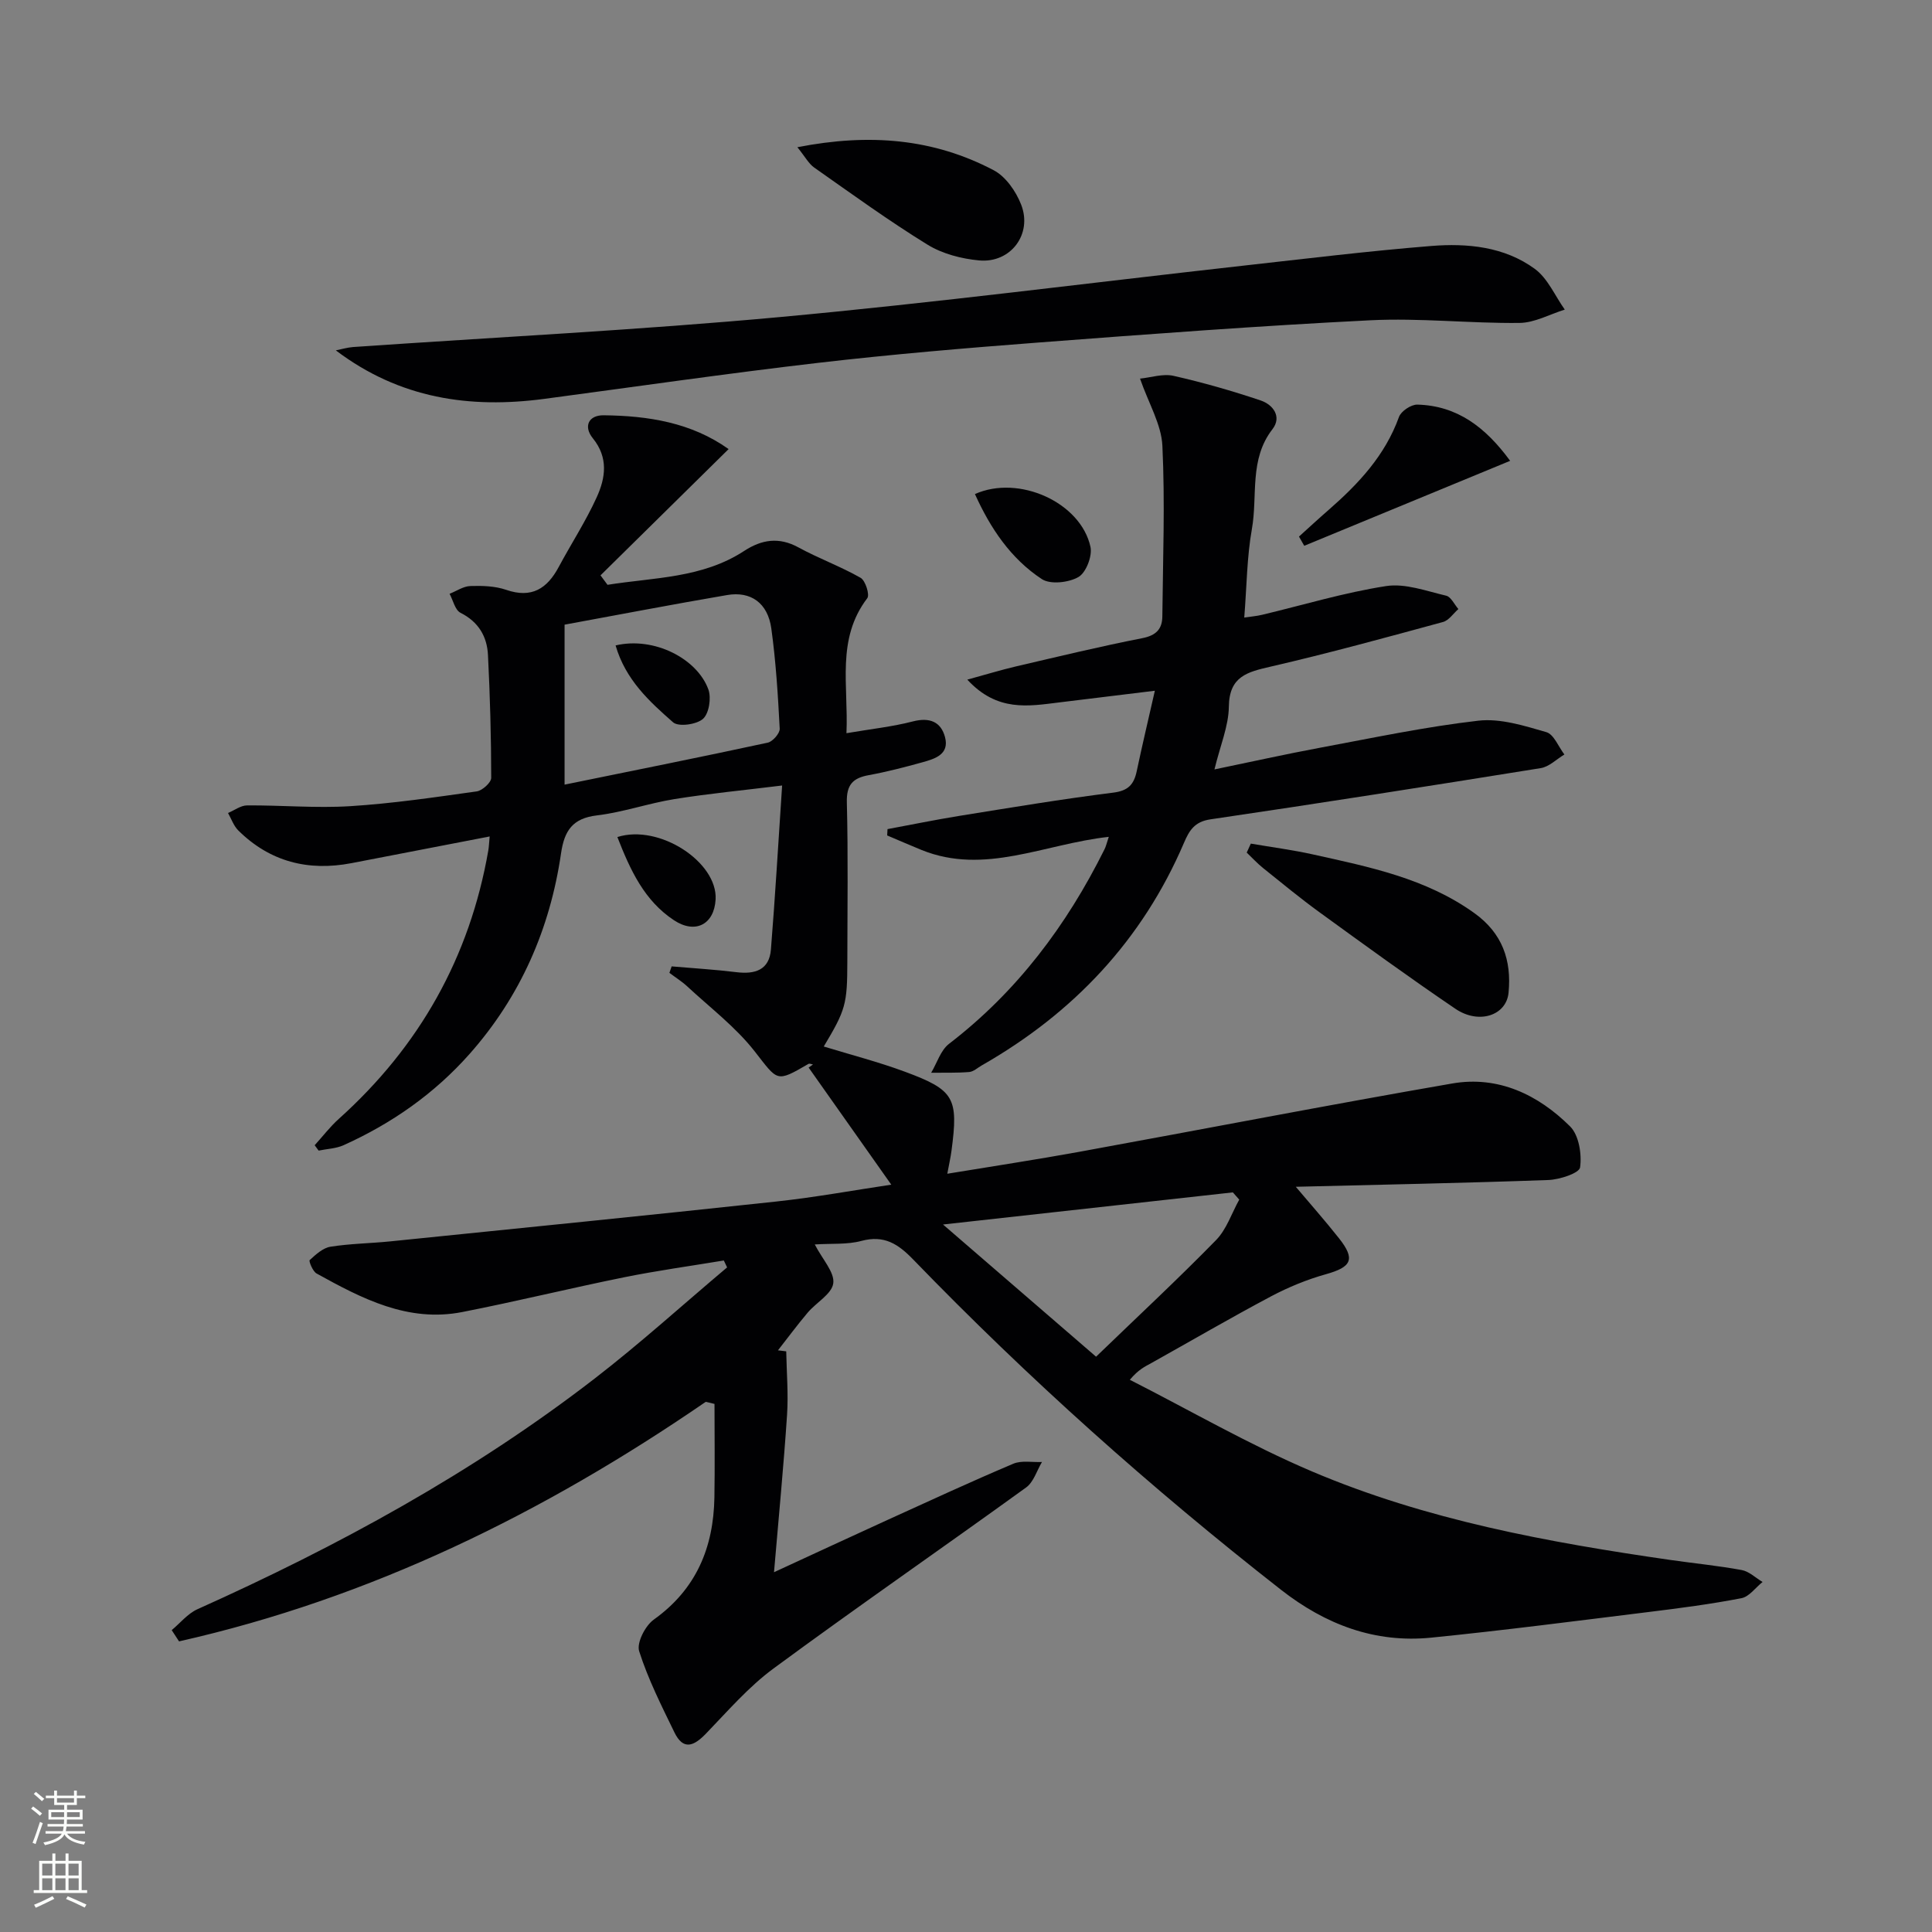
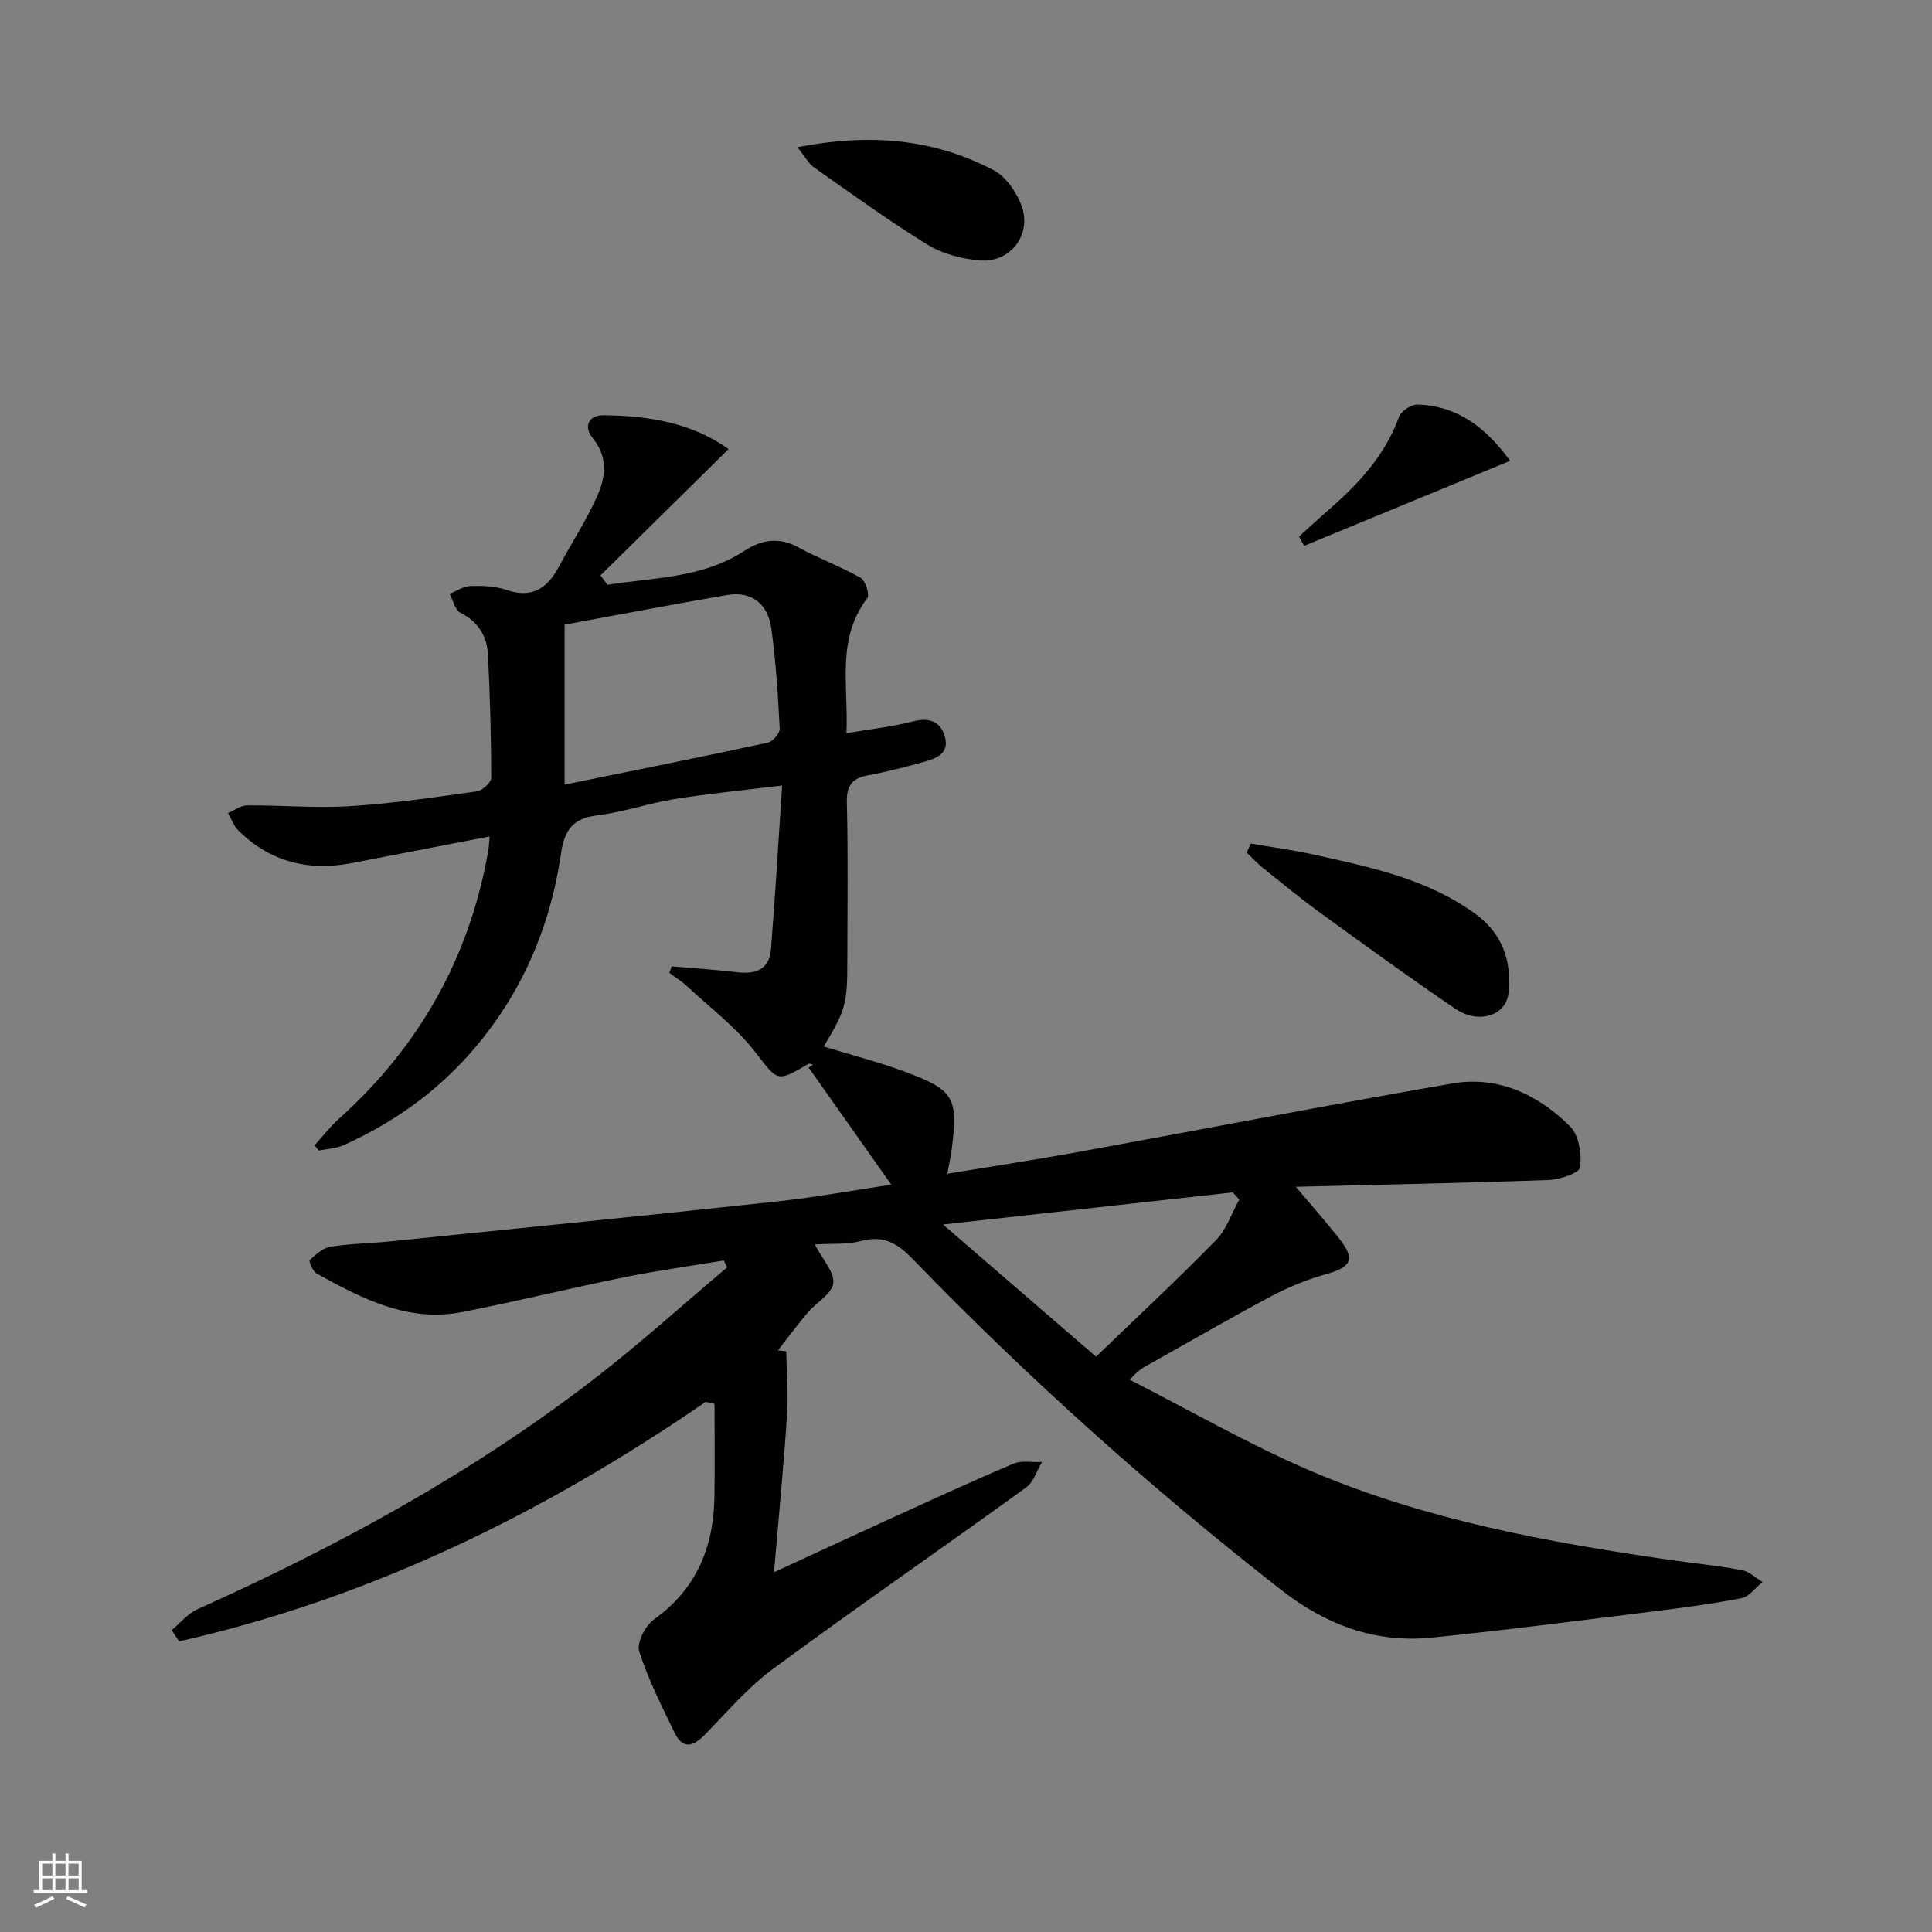
<svg xmlns="http://www.w3.org/2000/svg" enable-background="new 0 0 400 400" viewBox="0 0 400 400">
  <rect x="0" y="0" width="400" height="400" fill="#808080" stroke="none" />
  <g fill="#010103">
    <path d="m146.11 290.24c-33.51 23.02-69.37 40.65-109.04 49.59-.51-.78-1.01-1.55-1.52-2.33 1.76-1.46 3.3-3.41 5.31-4.32 29.09-13.05 56.96-28.23 82.25-47.76 9.44-7.29 18.3-15.33 27.43-23.02-.23-.48-.45-.96-.68-1.43-6.87 1.14-13.78 2.09-20.6 3.47-11.22 2.27-22.35 5.01-33.59 7.21-11.23 2.19-20.77-2.81-30.13-7.99-.79-.44-1.64-2.56-1.42-2.77 1.25-1.15 2.73-2.52 4.3-2.77 4.09-.65 8.28-.69 12.41-1.11 26.61-2.71 53.23-5.37 79.83-8.24 8.21-.89 16.35-2.38 23.87-3.5-5.76-8.16-11.43-16.2-17.11-24.24.3-.21.6-.43.9-.64-.32-.05-.73-.25-.94-.12-6.77 3.94-6.29 3.57-11.19-2.67-3.94-5.02-9.2-9-13.92-13.39-1.12-1.04-2.45-1.86-3.68-2.79.16-.45.31-.89.47-1.34 4.47.39 8.96.65 13.41 1.2 3.84.47 6.8-.44 7.14-4.69.88-10.89 1.51-21.81 2.32-33.96-7.99.99-15.17 1.67-22.27 2.81-5.4.87-10.66 2.73-16.08 3.38-5.06.6-6.74 3.19-7.42 7.84-2.28 15.64-8.4 29.65-18.94 41.55-7.28 8.22-16.1 14.39-26.08 18.89-1.57.71-3.44.76-5.17 1.12-.27-.37-.55-.74-.82-1.11 1.66-1.83 3.18-3.83 5.01-5.47 16.68-14.99 27.09-33.45 30.94-55.57.13-.76.15-1.55.28-2.89-9.86 1.91-19.24 3.73-28.63 5.53-8.94 1.71-16.86-.29-23.41-6.77-.96-.95-1.44-2.4-2.13-3.62 1.31-.55 2.63-1.56 3.94-1.57 7.12-.05 14.27.6 21.36.16 8.76-.55 17.49-1.84 26.19-3.06 1.15-.16 3-1.83 3-2.8-.01-8.48-.24-16.96-.67-25.43-.19-3.85-1.96-6.87-5.69-8.75-1.13-.57-1.53-2.58-2.26-3.93 1.44-.57 2.87-1.57 4.32-1.61 2.47-.08 5.1 0 7.4.79 5.28 1.82 8.48-.25 10.88-4.74 2.59-4.83 5.6-9.45 7.86-14.42 1.82-3.99 2.47-8.19-.8-12.22-1.99-2.45-.89-4.8 2.25-4.76 9.21.1 18.15 1.5 25.86 7-8.95 8.83-17.74 17.49-26.52 26.14.48.65.96 1.31 1.45 1.96 9.61-1.54 19.61-1.34 28.3-7.02 3.6-2.35 7.18-2.94 11.22-.73 4.19 2.29 8.74 3.94 12.88 6.3 1 .57 1.92 3.51 1.38 4.22-6.46 8.48-3.87 18.04-4.31 27.95 5.09-.87 9.51-1.34 13.76-2.44 3.46-.89 5.81.07 6.65 3.27.93 3.55-2.08 4.47-4.67 5.19-3.68 1.02-7.39 1.98-11.14 2.67-3.3.6-4.61 2-4.52 5.63.28 10.99.11 22 .1 33-.01 8.79-.35 9.98-4.88 17.55 5.62 1.72 11.3 3.18 16.78 5.21 10.29 3.8 11.12 5.42 9.67 16.35-.19 1.44-.52 2.86-.87 4.78 9.37-1.55 18.32-2.9 27.22-4.52 25.79-4.7 51.52-9.7 77.34-14.17 9.5-1.64 17.76 2.31 24.38 8.89 1.83 1.82 2.45 5.74 2.07 8.49-.17 1.19-4.24 2.53-6.59 2.61-17.76.64-35.53.98-52.27 1.4 2.88 3.42 6.03 6.97 8.96 10.68 3.42 4.33 2.6 5.93-2.71 7.42-3.93 1.1-7.8 2.69-11.4 4.6-8.34 4.43-16.51 9.19-24.76 13.8-1.27.71-2.61 1.27-4.45 3.46 12.54 6.37 24.77 13.47 37.68 18.96 23.68 10.07 48.87 14.68 74.22 18.34 4.93.71 9.9 1.19 14.78 2.09 1.54.28 2.88 1.62 4.32 2.47-1.45 1.16-2.76 3.05-4.38 3.36-6.35 1.23-12.79 2.07-19.22 2.86-15 1.85-29.99 3.8-45.03 5.31-11.64 1.16-21.86-2.72-31.04-9.89-26.94-21.06-52.38-43.8-76.15-68.37-3.15-3.26-6.04-5.15-10.77-3.88-2.94.79-6.17.5-9.64.73 1.62 3.14 4.13 5.77 3.83 8.04-.29 2.22-3.53 3.98-5.3 6.08-2.14 2.53-4.11 5.2-6.15 7.8l1.71.21c.08 4.39.46 8.8.17 13.16-.69 10.42-1.7 20.82-2.7 32.57 8.74-4.03 16.16-7.48 23.6-10.87 8.62-3.92 17.22-7.9 25.94-11.59 1.72-.73 3.95-.27 5.94-.36-1.07 1.79-1.73 4.16-3.29 5.28-17.38 12.57-35.03 24.76-52.3 37.48-5.17 3.81-9.48 8.82-13.98 13.48-2.5 2.59-4.69 3.53-6.53-.26-2.67-5.5-5.46-11.02-7.3-16.81-.55-1.74 1.26-5.28 3.03-6.54 8.8-6.29 12.37-14.92 12.55-25.31.11-6.45.02-12.9.02-19.34-.6-.17-1.21-.3-1.82-.43zm-29.22-127.79c14.89-3.04 28.5-5.76 42.06-8.69 1.03-.22 2.53-1.94 2.48-2.89-.36-6.94-.79-13.9-1.74-20.77-.73-5.24-4.23-7.75-9.16-6.9-11.36 1.94-22.68 4.12-33.64 6.13zm110.04 118.44c8.7-8.4 16.96-16.08 24.84-24.14 2.18-2.23 3.23-5.55 4.8-8.38-.44-.5-.88-1-1.32-1.5-19.46 2.16-38.93 4.31-60.01 6.65 11.07 9.57 20.95 18.1 31.69 27.37z" />
-     <path d="m229.56 173.26c-13.37 1.47-25.7 8-38.76 2.72-2.39-.97-4.74-2.01-7.12-3.01.02-.44.05-.87.07-1.31 4.91-.91 9.81-1.92 14.74-2.72 10.64-1.71 21.28-3.49 31.97-4.83 3.15-.39 4.31-1.71 4.89-4.46 1.12-5.31 2.38-10.59 3.75-16.64-7.16.88-13.49 1.65-19.81 2.42-6.37.78-12.83 2-19.02-4.72 3.99-1.09 6.98-2.01 10.01-2.72 8.72-2.03 17.42-4.14 26.2-5.86 2.88-.56 4.15-1.89 4.17-4.53.12-11.77.57-23.57.01-35.31-.21-4.42-2.83-8.72-4.63-13.9 2.28-.23 4.75-1.07 6.92-.58 6.1 1.38 12.15 3.11 18.08 5.11 2.55.86 4.41 3.37 2.42 5.94-4.87 6.27-3.03 13.77-4.26 20.67-1.04 5.84-1.06 11.86-1.58 18.33 1.29-.2 2.51-.29 3.69-.57 8.55-2.04 17.02-4.61 25.68-5.95 3.96-.61 8.32 1.03 12.43 1.99 1 .24 1.7 1.81 2.53 2.77-1.05.92-1.97 2.35-3.19 2.68-11.84 3.22-23.68 6.47-35.64 9.23-4.87 1.12-8.61 2.01-8.69 8.3-.05 4.02-1.78 8.03-2.98 12.99 7.66-1.58 14.71-3.16 21.81-4.48 10.92-2.03 21.82-4.35 32.83-5.61 4.57-.52 9.5 1.05 14.07 2.37 1.56.45 2.51 3.02 3.74 4.63-1.62.97-3.15 2.54-4.89 2.82-22.78 3.67-45.58 7.25-68.41 10.61-3.28.48-4.38 2.32-5.46 4.86-8.64 20.17-22.9 35.25-41.85 46.07-.87.49-1.72 1.31-2.63 1.38-2.61.21-5.24.12-7.86.15 1.21-2.03 1.96-4.65 3.7-5.99 14.04-10.78 24.33-24.49 32.15-40.2.32-.59.45-1.24.92-2.65z" />
-     <path d="m69.53 72.54c1.19-.24 2.38-.6 3.58-.69 29.51-2.04 59.06-3.51 88.51-6.22 31.9-2.94 63.7-7.04 95.55-10.6 13.03-1.45 26.06-3.05 39.12-4.1 7.51-.61 15.18.13 21.48 4.74 2.68 1.97 4.17 5.57 6.2 8.43-3.12.97-6.23 2.72-9.36 2.76-10.3.11-20.64-1.06-30.91-.55-22.89 1.14-45.76 2.86-68.62 4.6-15.23 1.16-30.47 2.45-45.64 4.21-18.94 2.2-37.82 4.94-56.73 7.46-15.41 2.05-29.95-.03-43.18-10.04z" />
    <path d="m258.97 174.66c4.3.74 8.65 1.3 12.9 2.25 11.65 2.58 23.36 4.94 33.38 12.14 5.81 4.17 7.73 9.77 7.08 16.49-.46 4.71-6.15 6.62-11.02 3.31-9.48-6.43-18.75-13.17-28.02-19.9-4.03-2.92-7.88-6.1-11.77-9.22-1.21-.97-2.27-2.13-3.4-3.21.28-.61.57-1.24.85-1.86z" />
    <path d="m165.09 30.48c14.94-2.93 28.21-1.78 40.65 4.77 2.49 1.31 4.62 4.38 5.68 7.12 2.38 6.1-2.16 12.14-8.68 11.55-3.68-.34-7.65-1.37-10.75-3.29-8.03-4.95-15.69-10.51-23.42-15.94-1.13-.79-1.85-2.19-3.48-4.21z" />
    <path d="m268.94 111.09c2.05-1.85 4.07-3.72 6.15-5.53 6.18-5.4 11.68-11.26 14.55-19.23.43-1.2 2.52-2.6 3.81-2.56 8.26.22 14.12 4.69 19.21 11.64-14.52 5.99-28.58 11.79-42.63 17.59-.36-.64-.73-1.28-1.09-1.91z" />
-     <path d="m201.85 102.29c9.13-4.08 21.92 1.76 23.92 10.93.41 1.91-.91 5.33-2.48 6.24-2.02 1.17-5.83 1.6-7.6.43-6.45-4.25-10.66-10.55-13.84-17.6z" />
-     <path d="m127.82 173.3c8.69-2.75 20.76 5.2 20.34 12.91-.29 5.2-4.21 7.22-8.6 4.33-6.15-4.05-9.05-10.35-11.74-17.24z" />
-     <path d="m127.45 133.63c8.01-1.89 16.91 2.77 19.21 9.11.64 1.76.14 4.97-1.11 6.09-1.32 1.18-5.07 1.7-6.19.72-4.9-4.3-9.84-8.79-11.91-15.92z" />
+     <path d="m127.45 133.63z" />
  </g>
-   <path d="m6.44 374.46.42-.45c.65.47 1.27.95 1.85 1.44l-.45.49c-.65-.56-1.25-1.06-1.82-1.48m.93 7.33-.63-.26c.55-1.36 1.05-2.8 1.53-4.33.19.1.38.19.59.27-.47 1.29-.96 2.73-1.49 4.32m-.38-10.38.44-.42c.43.34 1.01.82 1.74 1.44l-.49.49c-.53-.51-1.09-1.01-1.69-1.51m2.5.35h1.72v-1.04h.59v1.04h3.52v-1.04h.59v1.04h1.75v.53h-1.75v1.42h-2.03v.97h3.22v2.03h-3.24c0 .35-.01.66-.03.93h3.32v.53h-3.37c-.03.27-.08.58-.15.94h3.96v.53h-3.71c.67.92 1.93 1.48 3.79 1.68-.13.24-.23.44-.29.59-2.13-.38-3.48-1.08-4.04-2.12-.43.97-1.77 1.72-4.03 2.23-.09-.19-.2-.37-.33-.55 2.1-.42 3.37-1.03 3.81-1.83h-3.36v-.53h3.58c.08-.29.13-.61.16-.94h-3.33v-.53h3.39c.02-.27.04-.58.04-.93h-3.23v-2.03h3.25v-.97h-2.07v-1.42h-1.73zm1.12 3.44v1h2.65c.01-.3.02-.44.01-.4v-.25-.35zm1.19-2h3.52v-.91h-3.52zm4.71 2h-2.63v.59c0 .15-.01.28-.01.4h2.64z" fill="#fbfcfa" />
  <path d="m13.56 383.74h.63v1.52h2.72v6.07h1.13v.6h-11.06v-.6h1.13v-6.07h2.73v-1.52h.63v1.52h2.1v-1.52zm-2.69 8.83.38.56c-1.24.63-2.53 1.25-3.85 1.85-.1-.21-.21-.42-.34-.63 1.37-.55 2.63-1.15 3.81-1.78m-2.13-4.27h2.1v-2.45h-2.1zm0 3.04h2.1v-2.46h-2.1zm2.72-3.04h2.1v-2.45h-2.1zm0 3.04h2.1v-2.46h-2.1zm6.07 3.6c-1.41-.71-2.7-1.3-3.86-1.78l.35-.56c1.45.62 2.75 1.19 3.88 1.72zm-1.25-9.09h-2.1v2.45h2.1zm-2.09 5.49h2.1v-2.46h-2.1z" fill="#fbfcfa" />
</svg>